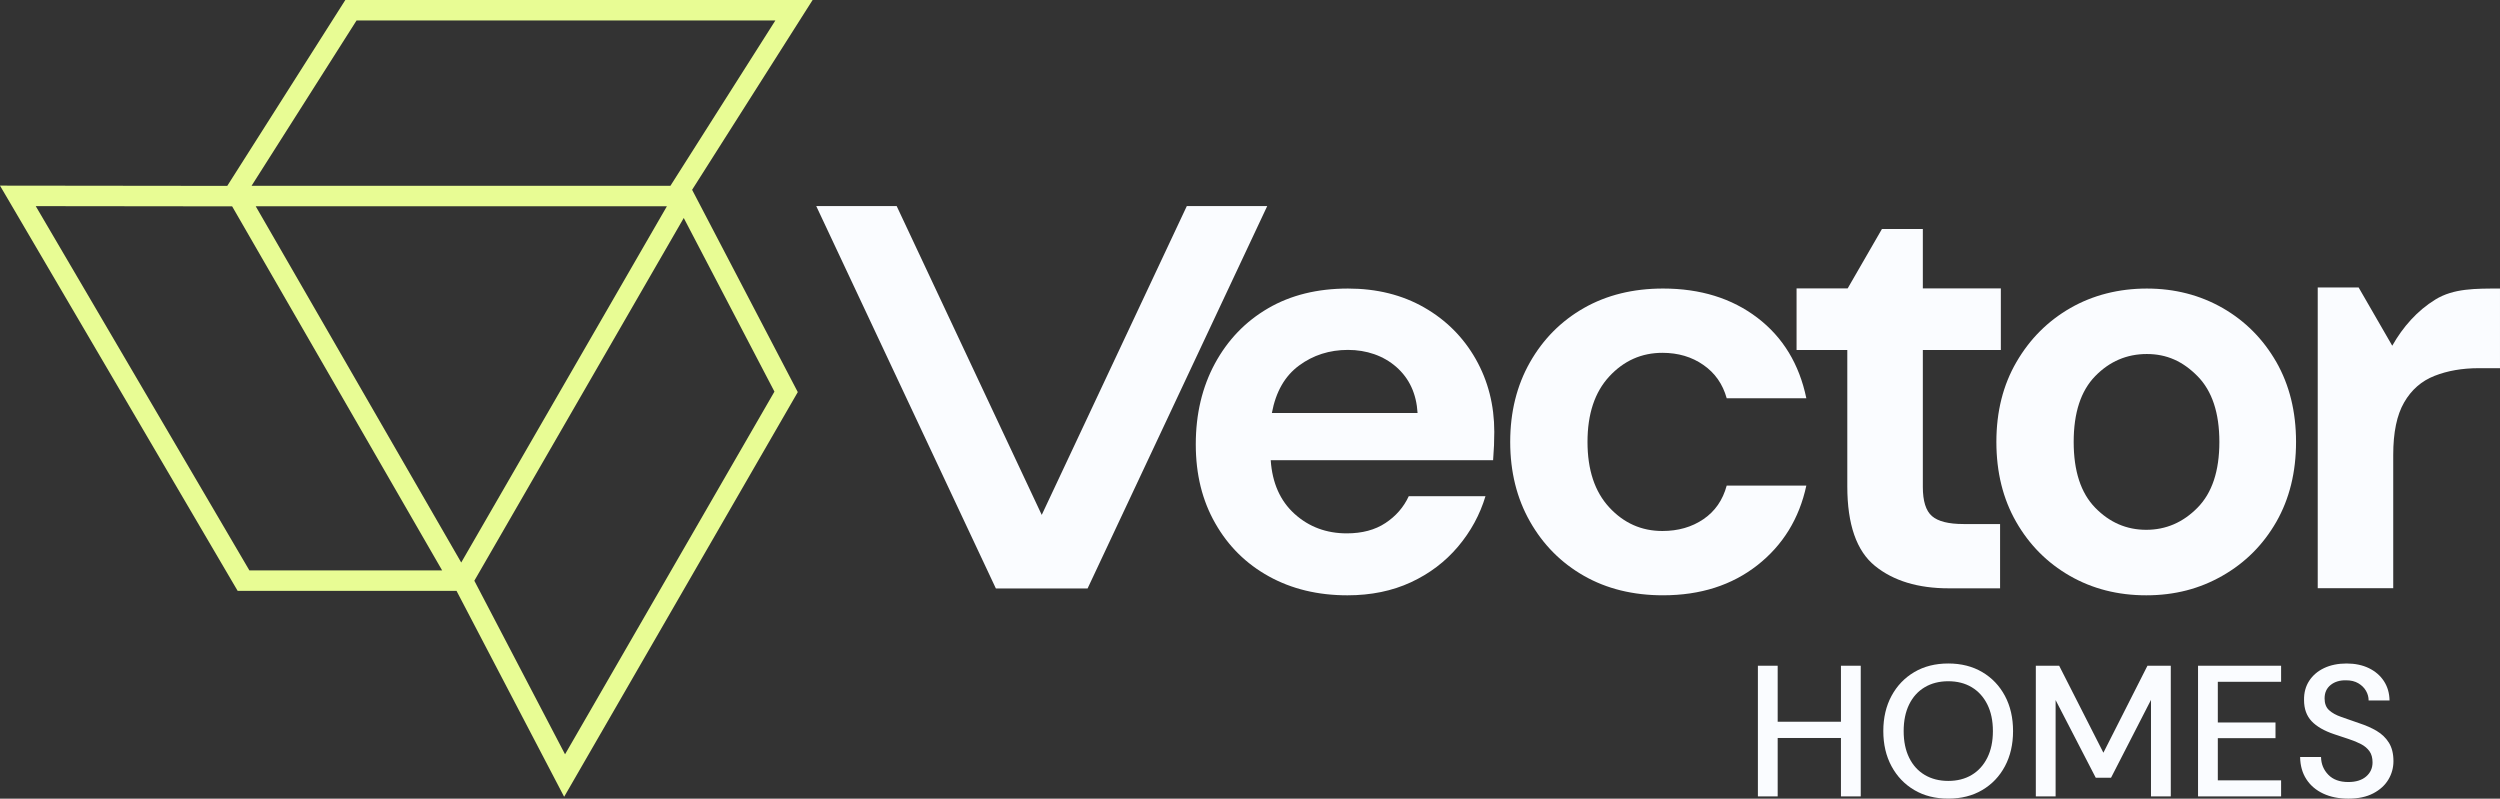
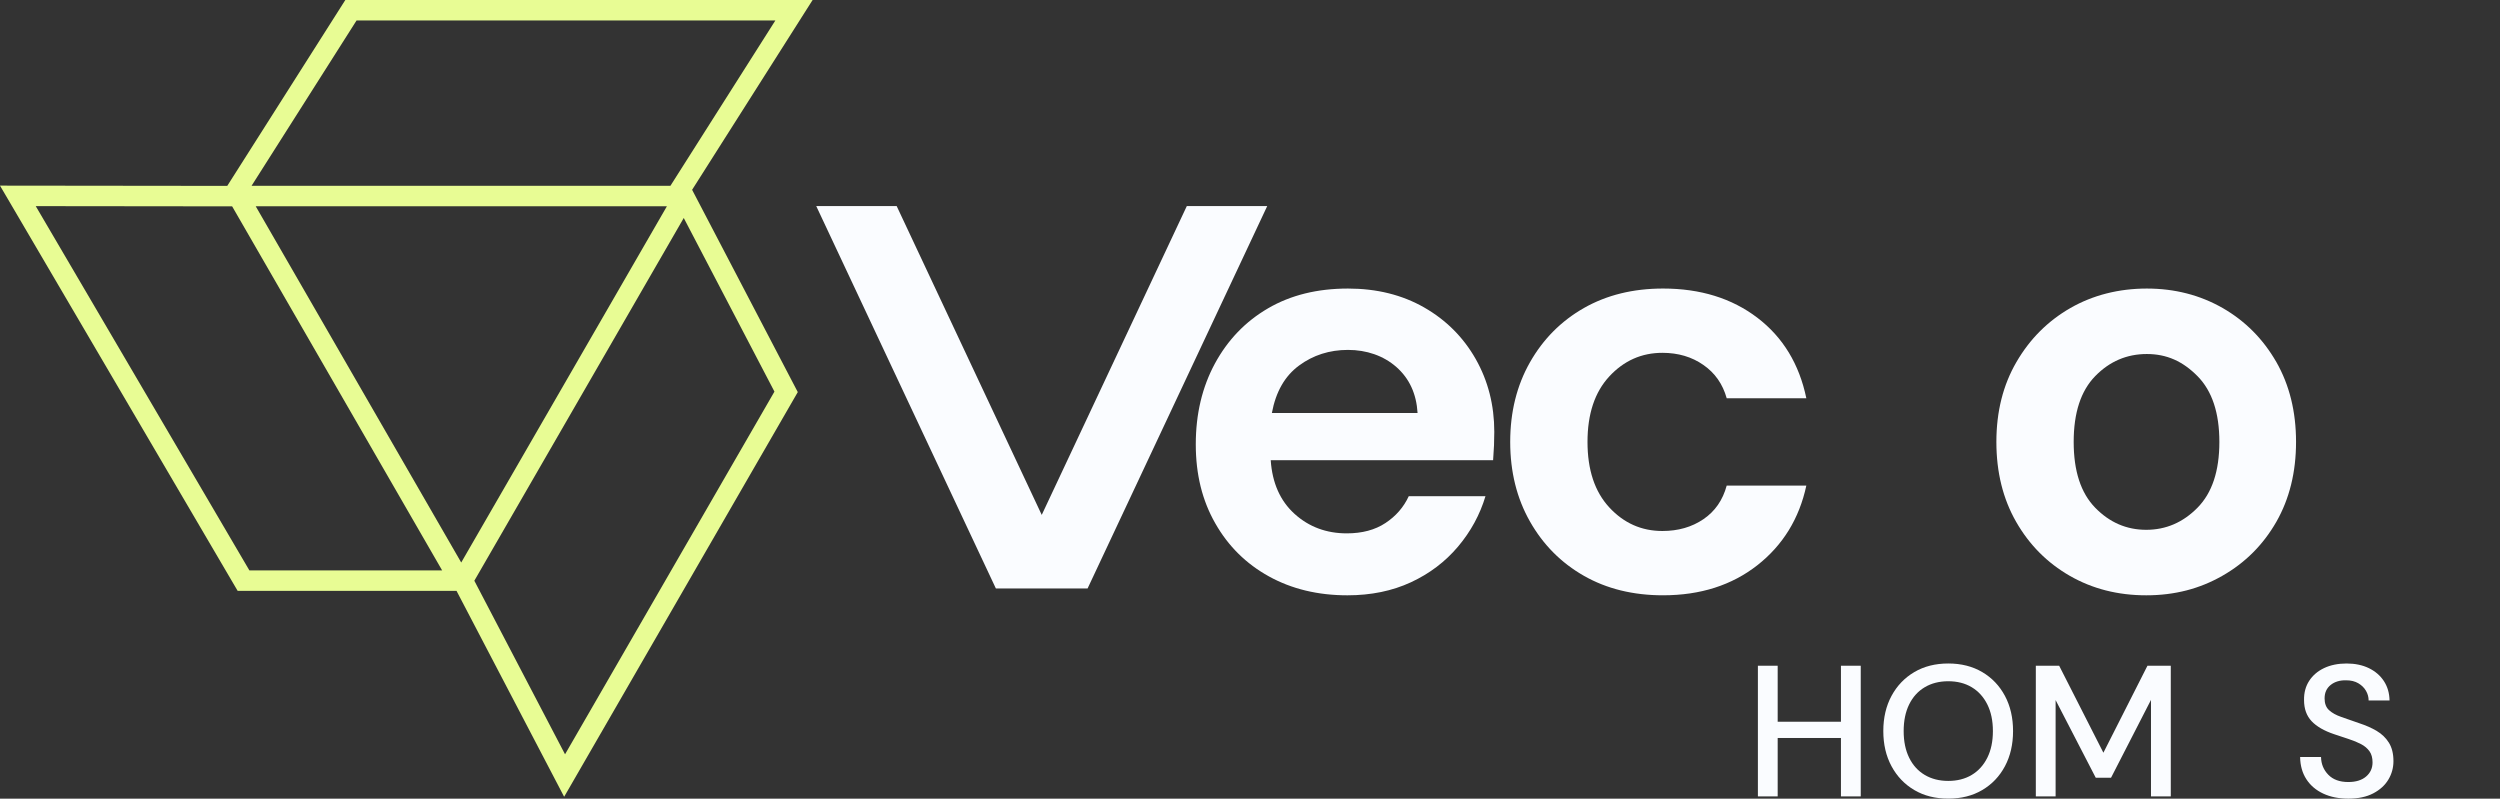
<svg xmlns="http://www.w3.org/2000/svg" id="b" viewBox="0 0 2490.38 795.57">
  <rect x="0" y="0" width="2490.38" height="795.57" fill="#333333" stroke="none" />
  <defs>
    <style>.d{fill:#fafcff;}.e{fill:#e8fc94;}</style>
  </defs>
  <g id="c">
    <path class="d" d="M1418.63,306.24c-21.95-12.53-47.26-18.8-75.85-18.8-30.56,0-57.1,6.56-79.62,19.7-22.52,13.12-40.12,31.43-52.9,54.95-12.71,23.49-19.08,50.34-19.08,80.49s6.45,56.05,19.42,78.74c12.91,22.72,30.76,40.35,53.46,52.87,22.72,12.55,48.8,18.83,78.16,18.83,23.52,0,44.57-4.33,63.17-12.94,18.6-8.61,34.27-20.47,47.01-35.56,12.71-15.06,21.85-31.84,27.36-50.23h-76.42c-5.07,10.96-12.83,19.88-23.21,26.72-10.37,6.87-23.23,10.3-38.5,10.3-20.37,0-37.73-6.46-52.03-19.39-14.29-12.91-22.24-30.77-23.77-53.46h221.53c.36-5.1.67-10.02.9-14.7.18-4.69.28-9.2.28-13.53,0-26.64-6.18-50.8-18.5-72.57-12.35-21.72-29.51-38.89-51.41-51.41ZM1266.98,411.42c3.92-21.16,12.96-36.91,27.08-47.29,14.06-10.37,30.3-15.57,48.72-15.57s35.3,5.69,48.21,17.04c12.91,11.35,19.98,26.64,21.13,45.83h-145.14Z" />
    <path class="d" d="M1799.39,483.71h-79.33c-3.92,14.5-11.66,25.67-23.23,33.51-11.53,7.84-25.16,11.73-40.83,11.73-20.75,0-38.4-7.81-52.9-23.49-14.5-15.68-21.7-37.4-21.7-65.25s7.2-49.54,21.7-65.22c14.5-15.65,32.15-23.52,52.9-23.52,15.68,0,29.31,4.02,40.83,12.07,11.58,8.02,19.31,19.11,23.23,33.2h79.33c-7.07-34.09-23.34-60.81-48.77-80.21-25.49-19.39-56.82-29.1-94.01-29.1-29.79,0-56.05,6.48-78.77,19.39-22.7,12.94-40.63,30.97-53.74,54.05-13.14,23.13-19.7,49.57-19.7,79.33s6.56,56.23,19.7,79.34c13.12,23.13,31.05,41.14,53.74,54.08,22.72,12.94,48.98,19.39,78.77,19.39,37.2,0,68.52-9.99,94.01-29.97,25.43-19.98,41.7-46.42,48.77-79.33Z" />
    <path class="d" d="M2214.1,306.83c-22.59-12.91-47.75-19.39-75.52-19.39s-53.61,6.48-76.13,19.39c-22.52,12.94-40.45,30.87-53.74,53.77-13.35,22.93-20.01,49.47-20.01,79.62s6.56,56.72,19.7,79.64c13.12,22.93,30.94,40.83,53.46,53.77,22.54,12.94,47.88,19.39,76.11,19.39s53.08-6.45,75.77-19.39c22.72-12.94,40.65-30.84,53.82-53.77,13.09-22.93,19.65-49.47,19.65-79.64s-6.56-56.69-19.65-79.62c-13.17-22.9-30.94-40.83-53.46-53.77ZM2189.07,505.74c-14.47,14.7-31.51,22.03-51.11,22.03s-36.56-7.33-50.85-22.03c-14.29-14.68-21.41-36.5-21.41-65.53s7.12-50.82,21.41-65.5c14.29-14.68,31.48-22.06,51.46-22.06s36.02,7.38,50.49,22.06c14.5,14.68,21.77,36.53,21.77,65.5s-7.27,50.85-21.77,65.53Z" />
    <polygon class="d" points="1182.24 205.29 1037.73 512.92 893.23 205.29 813.1 205.29 992.05 586.22 1003.29 586.22 1072.15 586.22 1083.39 586.22 1262.34 205.29 1182.24 205.29" />
-     <path class="d" d="M2426,298.38c-18.09,11.09-32.4,27.36-42.96,46.02l-33.5-58.06h-40.73v299.61h75.21v-132.8c0-22.34,3.59-39.76,10.86-52.28,7.22-12.55,17.32-21.36,30.25-26.44,12.94-5.1,27.62-7.66,44.06-7.66h21.18v-79.33c-24.67,0-46.16-.23-64.38,10.94Z" />
-     <path class="d" d="M1992.38,586.06v-64.04h-36.4c-14.93,0-25.39-2.64-31.48-7.94-6.07-5.28-9.07-14.96-9.07-29.07v-136.36h77.71v-61.34h-77.71v-59.2h-40.73l-34.16,59.2h-50.89v61.34h50.54v135.77c0,38.01,9.2,64.45,27.59,79.33,18.42,14.88,42.91,22.31,73.47,22.31h51.13Z" />
    <polygon class="d" points="1833.87 718.96 1770.83 718.96 1770.83 663.17 1751.13 663.17 1751.13 793.34 1770.83 793.34 1770.83 735.14 1833.87 735.14 1833.87 793.34 1853.58 793.34 1853.58 663.17 1833.87 663.17 1833.87 718.96" />
    <path class="d" d="M1974.62,669.5c-9.67-5.7-20.95-8.56-33.84-8.56s-24.17,2.85-33.84,8.56c-9.67,5.7-17.23,13.6-22.69,23.7-5.45,10.11-8.18,21.79-8.18,35.05s2.73,24.95,8.18,35.05c5.45,10.11,13.02,18.01,22.69,23.71,9.67,5.7,20.94,8.55,33.84,8.55s24.17-2.85,33.84-8.55c9.67-5.7,17.2-13.6,22.6-23.71,5.39-10.1,8.09-21.78,8.09-35.05s-2.7-24.95-8.09-35.05c-5.4-10.1-12.93-18-22.6-23.7ZM1979.65,754.85c-3.72,7.44-8.9,13.14-15.53,17.11-6.63,3.97-14.41,5.95-23.33,5.95s-16.74-1.98-23.43-5.95c-6.7-3.97-11.87-9.67-15.53-17.11-3.66-7.44-5.49-16.3-5.49-26.59s1.83-19.15,5.49-26.59c3.65-7.43,8.83-13.14,15.53-17.1,6.69-3.97,14.5-5.95,23.43-5.95s16.7,1.99,23.33,5.95c6.63,3.97,11.81,9.67,15.53,17.1,3.72,7.44,5.58,16.3,5.58,26.59s-1.86,19.15-5.58,26.59Z" />
    <polygon class="d" points="2095.3 749.82 2051.24 663.17 2027.99 663.17 2027.99 793.34 2047.7 793.34 2047.7 697.39 2087.68 774.74 2102.92 774.74 2142.71 697.2 2142.71 793.34 2162.43 793.34 2162.43 663.17 2139.19 663.17 2095.3 749.82" />
-     <polygon class="d" points="2189.58 793.34 2272.32 793.34 2272.32 777.35 2209.28 777.35 2209.28 735.32 2266.74 735.32 2266.74 719.7 2209.28 719.7 2209.28 679.17 2272.32 679.17 2272.32 663.17 2189.58 663.17 2189.58 793.34" />
    <path class="d" d="M2367.52,728.07c-5.08-2.97-10.85-5.51-17.3-7.62-6.69-2.35-12.64-4.43-17.85-6.23-5.21-1.79-9.3-4.06-12.27-6.79-2.97-2.72-4.46-6.63-4.46-11.71,0-5.7,2.01-10.16,6.04-13.39,4.02-3.22,9.14-4.77,15.34-4.65,4.83,0,8.93.99,12.27,2.98,3.34,1.98,5.88,4.49,7.62,7.53s2.6,6.22,2.6,9.57h20.83c-.12-7.31-1.99-13.73-5.58-19.24-3.6-5.52-8.59-9.82-14.97-12.93-6.38-3.09-13.79-4.65-22.22-4.65s-16.02,1.52-22.4,4.56c-6.39,3.04-11.34,7.29-14.88,12.74-3.53,5.45-5.24,11.84-5.11,19.15,0,8.68,2.51,15.68,7.53,21.01,5.02,5.33,12.55,9.67,22.6,13.02,5.08,1.74,9.91,3.35,14.5,4.83s8.65,3.16,12.18,5.02c3.53,1.86,6.32,4.22,8.36,7.06,2.05,2.85,3.07,6.57,3.07,11.16,0,5.7-2.14,10.38-6.41,14.04-4.28,3.66-10.2,5.49-17.76,5.49-8.55,0-15.19-2.42-19.89-7.25-4.71-4.83-7.13-10.72-7.25-17.66h-20.83c.12,8.55,2.2,15.93,6.23,22.13,4.02,6.2,9.64,10.97,16.83,14.32,7.19,3.35,15.56,5.02,25.1,5.02s18.03-1.76,24.73-5.3c6.7-3.53,11.71-8.11,15.06-13.76,3.35-5.63,5.02-11.74,5.02-18.31,0-7.44-1.52-13.57-4.56-18.41-3.04-4.83-7.1-8.74-12.18-11.72Z" />
    <path class="e" d="M809.49,0h-465.5l-117.61,185.17-226.39-.26,233.79,398.65,2.96,5.03h218.03l107.2,205.12,232.74-403.13-105.26-201.52L809.49,0ZM355.19,20.38h417.2l-104.55,164.71H250.59L355.19,20.38ZM248.43,568.21L35.61,205.34l195.64.22,209.2,362.65h-192.02ZM254.73,205.48h409.6l-204.89,354.87L254.73,205.48ZM771.47,390.1l-208.6,361.3-90.36-172.9,208.62-361.35,90.34,172.95Z" />
  </g>
</svg>